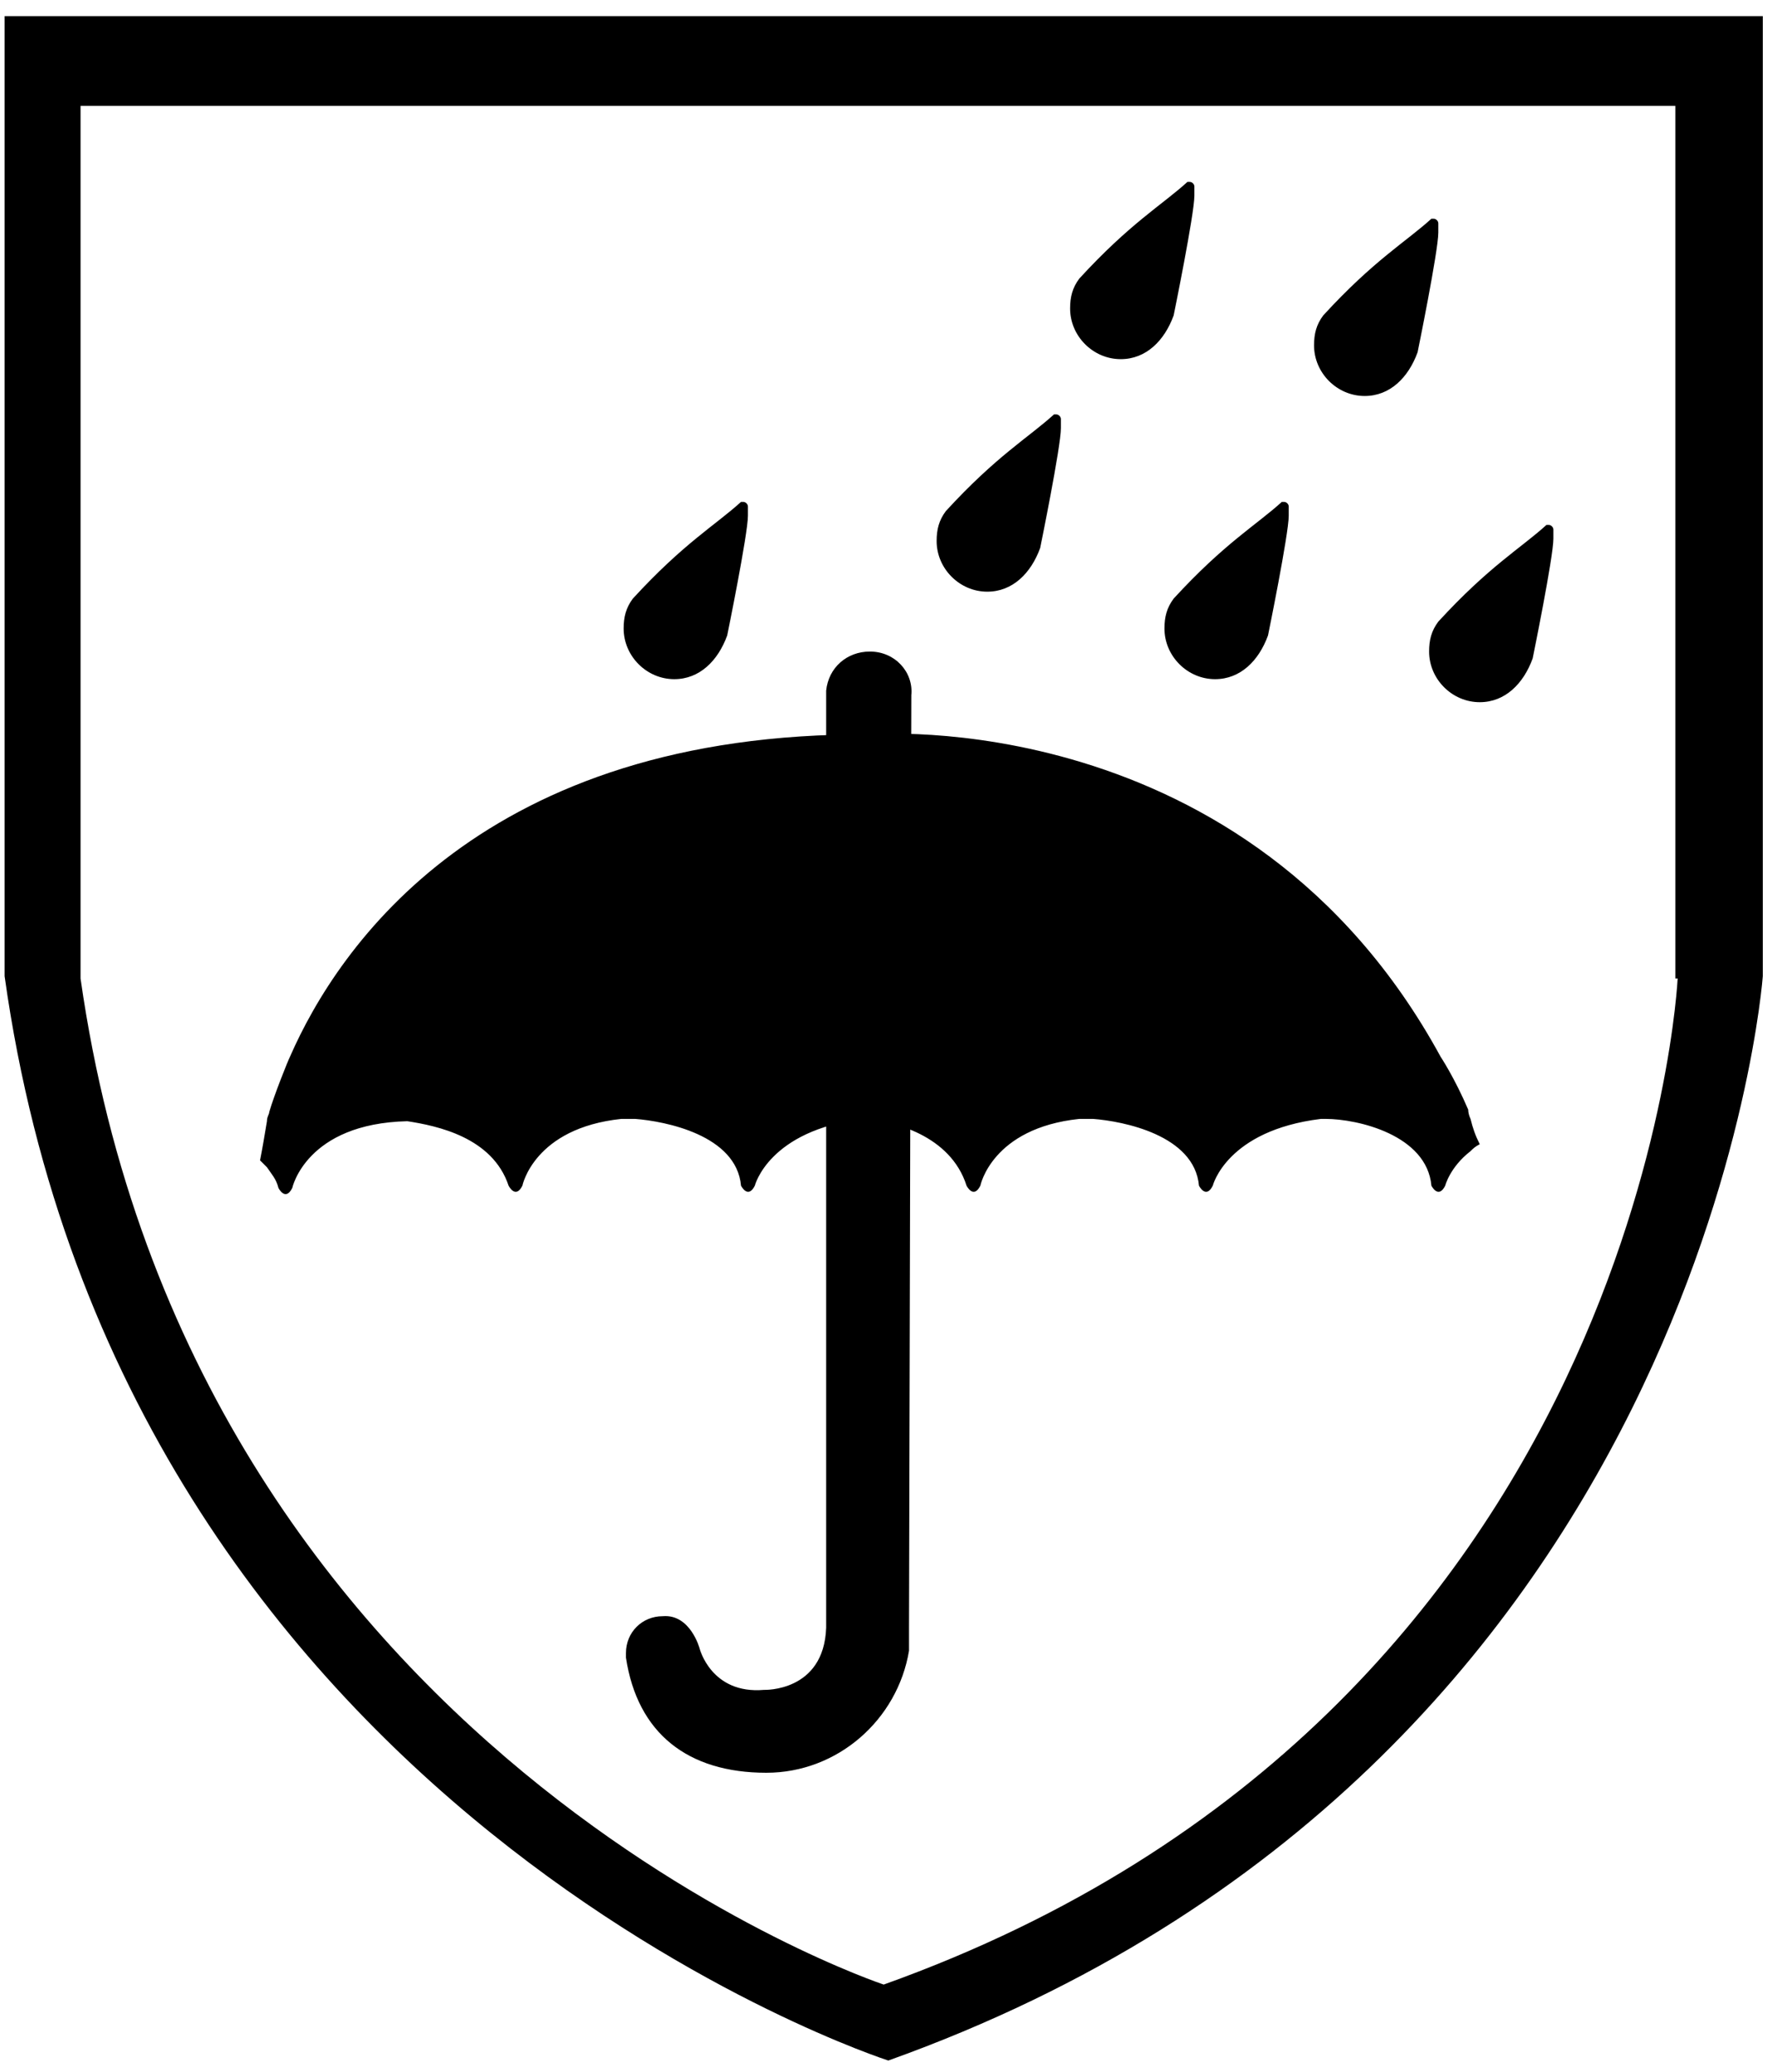
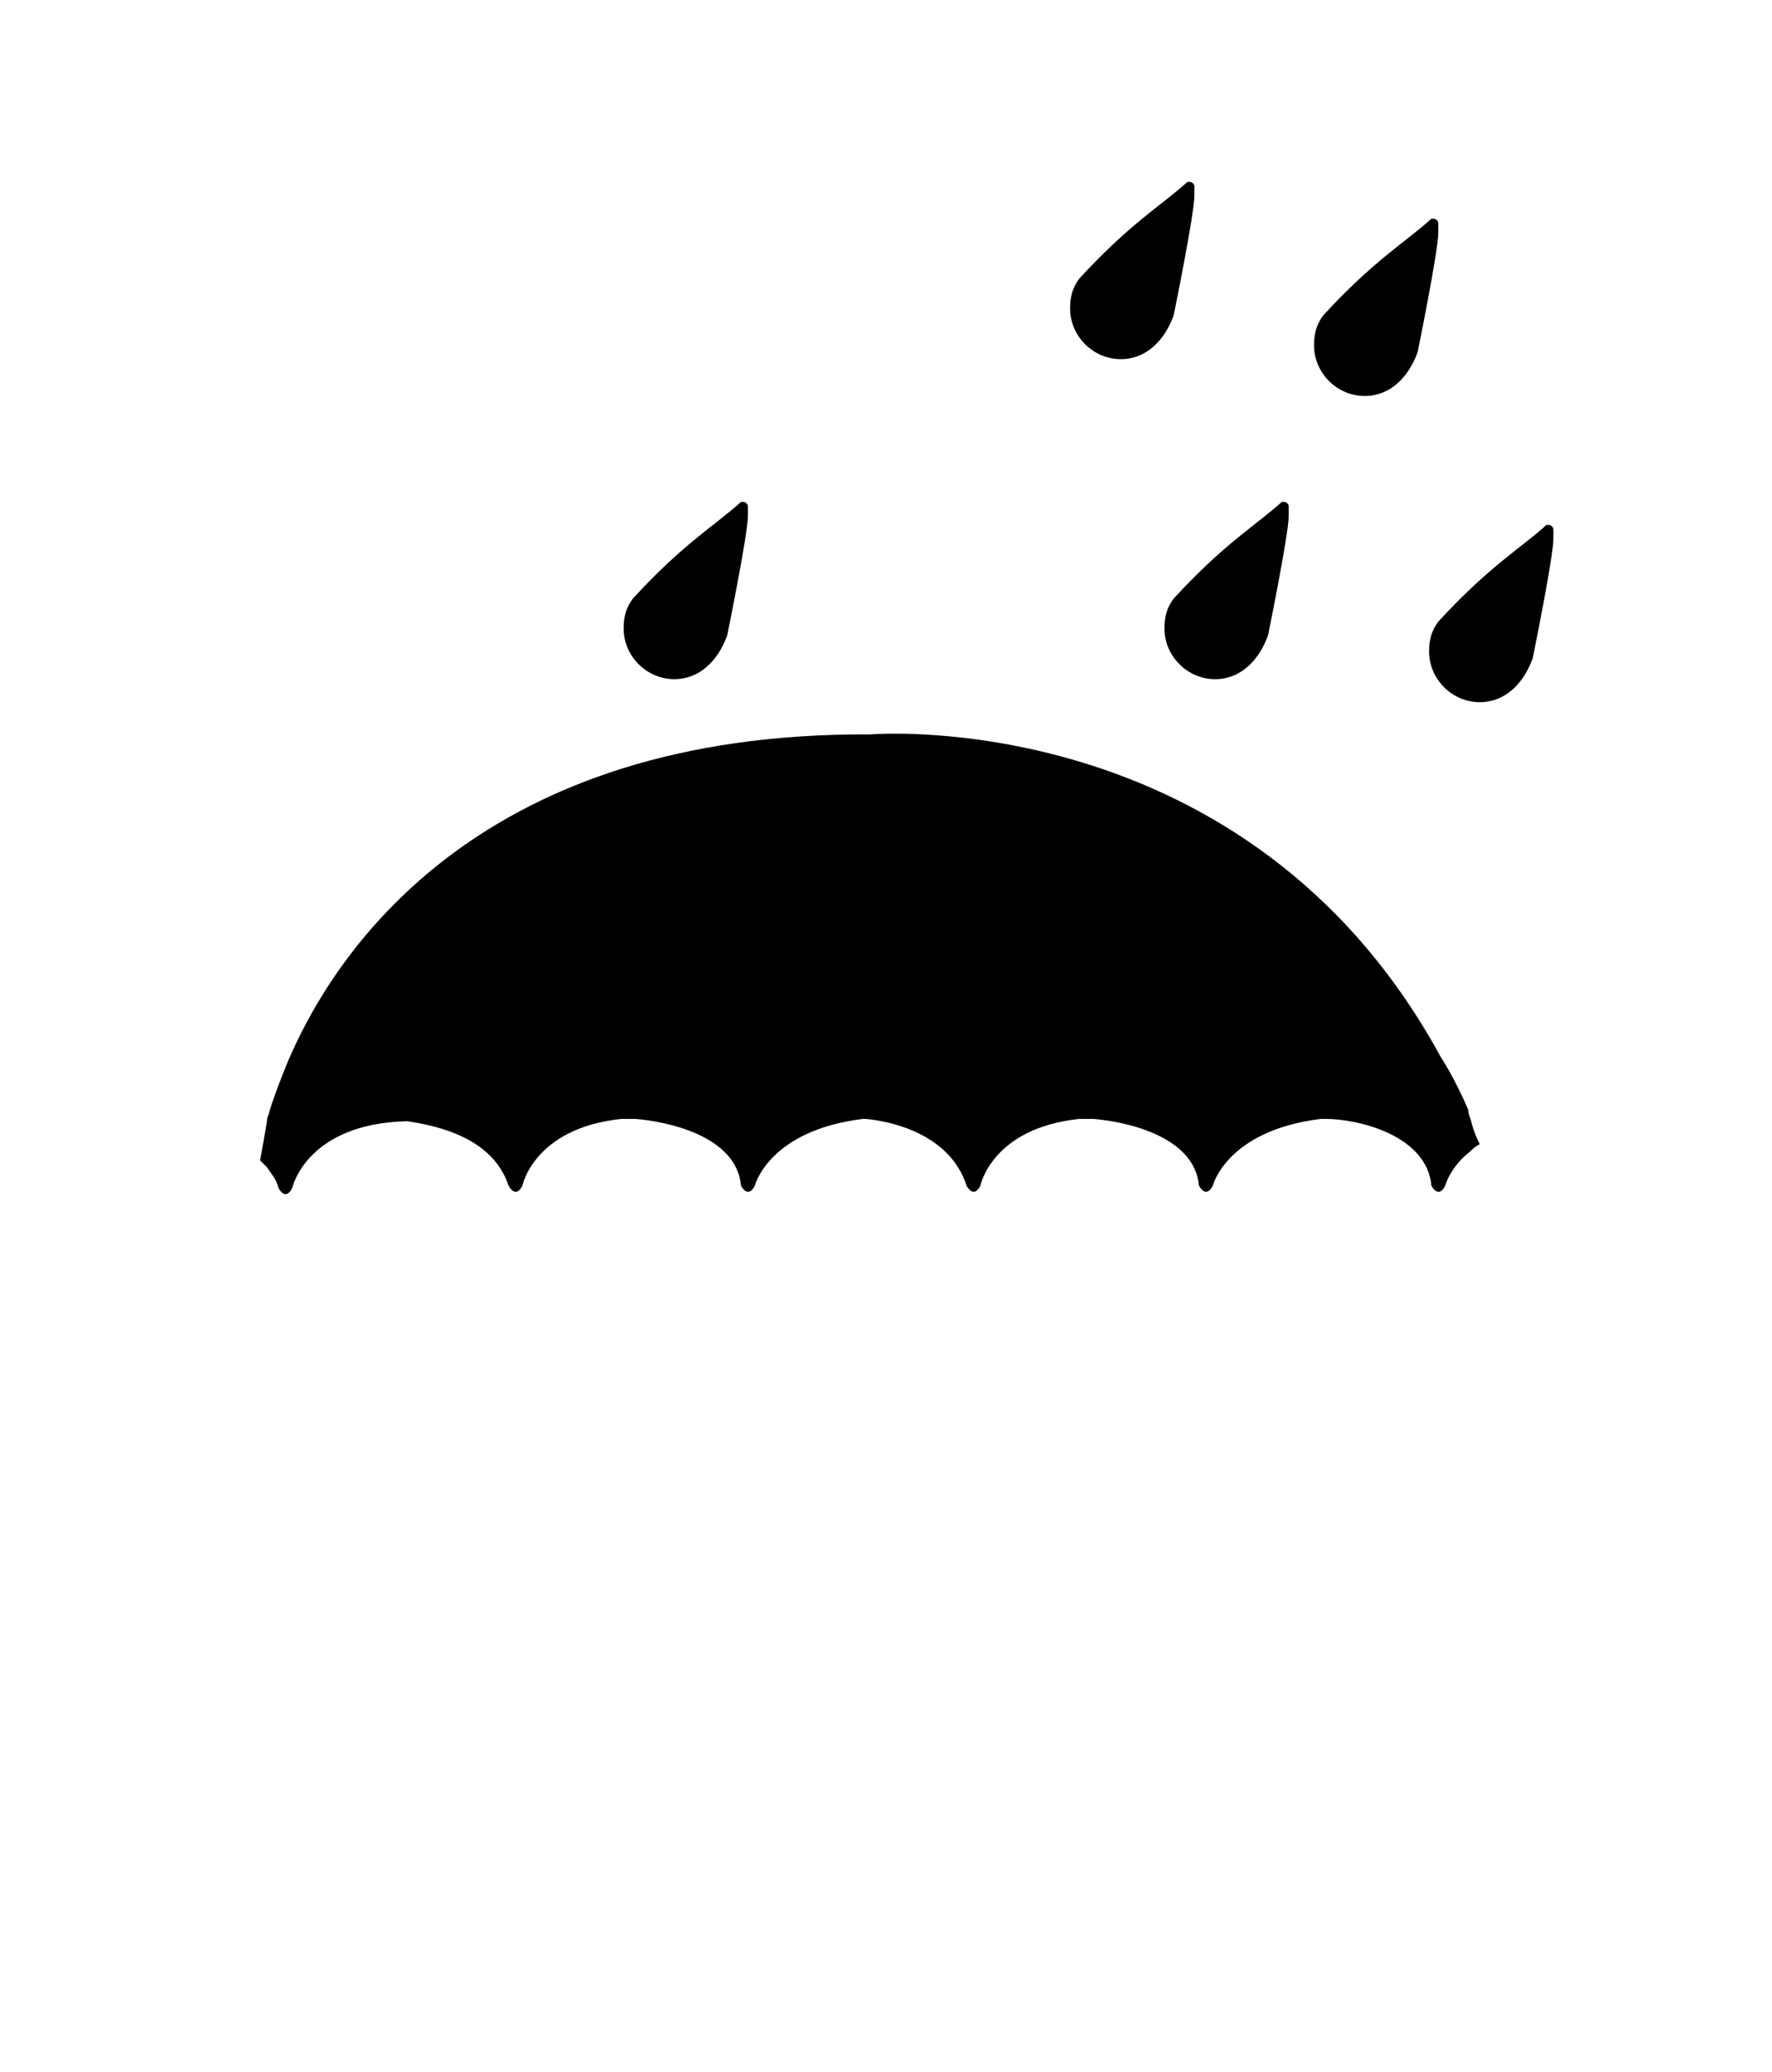
<svg xmlns="http://www.w3.org/2000/svg" width="77px" height="90px" viewBox="0 0 77 90" version="1.1">
  <title>EN 343-icoon</title>
  <desc>Created with Sketch.</desc>
  <defs />
  <g id="Page-1" stroke="none" stroke-width="1" fill="none" fill-rule="evenodd">
    <g id="EN-343-icoon" fill="#000000" fill-rule="nonzero">
      <path d="M63.9,48.6 C63.9,48.6 63.8,48.4 63.8,48.2 C63.2,46.8 62.6,45.9 62.6,45.9 C54.2,30.5 37.8,31.9 37.8,31.9 C21,31.8 14.7,41.1 12.6,45.9 C12.5,46.1 11.9,47.6 11.7,48.3 C11.7,48.3 11.7,48.3 11.7,48.3 C11.7,48.4 11.6,48.5 11.6,48.7 C11.5,49.3 11.4,49.9 11.3,50.4 C11.4,50.5 11.5,50.6 11.6,50.7 C11.8,51 12,51.2 12.1,51.6 C12.1,51.6 12.4,52.2 12.7,51.6 C12.7,51.6 13.3,48.8 17.7,48.7 C19,48.9 21.4,49.4 22.1,51.5 C22.1,51.5 22.4,52.1 22.7,51.5 C22.7,51.5 23.2,49 27,48.6 L27.6,48.6 C28.9,48.7 32,49.3 32.2,51.5 C32.2,51.5 32.5,52.1 32.8,51.5 C32.8,51.5 33.4,49.1 37.5,48.6 L37.6,48.6 C38.8,48.7 41.3,49.3 42,51.5 C42,51.5 42.3,52.1 42.6,51.5 C42.6,51.5 43.1,49 46.9,48.6 L47.5,48.6 C48.8,48.7 51.9,49.3 52.1,51.5 C52.1,51.5 52.4,52.1 52.7,51.5 C52.7,51.5 53.3,49.1 57.4,48.6 L57.6,48.6 C59,48.6 62,49.3 62.2,51.5 C62.2,51.5 62.5,52.1 62.8,51.5 C62.8,51.5 63,50.7 63.9,50 C64,49.9 64.1,49.8 64.3,49.7 C64.1,49.3 64,49 63.9,48.6 Z" id="Shape" />
-       <path d="M37.8,28.3 C36.8,28.3 36,29 35.9,30 L35.9,70.7 C35.8,73.5 33.2,73.4 33.2,73.4 C30.9,73.6 30.4,71.6 30.4,71.6 C30.4,71.6 30,70.1 28.8,70.2 C27.9,70.2 27.2,70.9 27.2,71.8 C27.2,71.9 27.2,72 27.2,72 C27.7,75.3 29.9,77 33.3,77 C36.4,77 39,74.7 39.5,71.7 L39.5,70.7 C39.5,70.7 39.6,30.4 39.6,30.2 C39.7,29.2 38.9,28.3 37.8,28.3 Z" id="Shape" />
      <path d="M32.5,22 C32.5,21.9 32.4,21.8 32.3,21.8 C32.3,21.8 32.2,21.8 32.2,21.8 C32.2,21.8 32.2,21.8 32.2,21.8 C31.1,22.8 29.7,23.6 27.5,26 C27.2,26.4 27.1,26.8 27.1,27.3 C27.1,28.5 28.1,29.5 29.3,29.5 C30.4,29.5 31.2,28.7 31.6,27.6 C31.6,27.6 32.5,23.2 32.5,22.4 C32.5,22.1 32.5,22 32.5,22 C32.5,22 32.5,22 32.5,22 Z" id="Shape" />
-       <path d="M46.1,18.2 C46.1,18.1 46,18 45.9,18 C45.9,18 45.8,18 45.8,18 C45.8,18 45.8,18 45.8,18 C44.7,19 43.3,19.8 41.1,22.2 C40.8,22.6 40.7,23 40.7,23.5 C40.7,24.7 41.7,25.7 42.9,25.7 C44,25.7 44.8,24.9 45.2,23.8 C45.2,23.8 46.1,19.4 46.1,18.6 C46.1,18.3 46.1,18.2 46.1,18.2 C46.1,18.2 46.1,18.2 46.1,18.2 Z" id="Shape" />
      <path d="M51.9,8.1 C51.9,8 51.8,7.9 51.7,7.9 C51.7,7.9 51.6,7.9 51.6,7.9 C51.6,7.9 51.6,7.9 51.6,7.9 C50.5,8.9 49.1,9.7 46.9,12.1 C46.6,12.5 46.5,12.9 46.5,13.4 C46.5,14.6 47.5,15.6 48.7,15.6 C49.8,15.6 50.6,14.8 51,13.7 C51,13.7 51.9,9.3 51.9,8.5 C51.9,8.3 51.9,8.1 51.9,8.1 C51.9,8.1 51.9,8.1 51.9,8.1 Z" id="Shape" />
      <path d="M62.5,9.7 C62.5,9.6 62.4,9.5 62.3,9.5 C62.3,9.5 62.2,9.5 62.2,9.5 C62.2,9.5 62.2,9.5 62.2,9.5 C61.1,10.5 59.7,11.3 57.5,13.7 C57.2,14.1 57.1,14.5 57.1,15 C57.1,16.2 58.1,17.2 59.3,17.2 C60.4,17.2 61.2,16.4 61.6,15.3 C61.6,15.3 62.5,10.9 62.5,10.1 C62.5,9.8 62.5,9.7 62.5,9.7 C62.5,9.7 62.5,9.7 62.5,9.7 Z" id="Shape" />
      <path d="M56,22 C56,21.9 55.9,21.8 55.8,21.8 C55.8,21.8 55.7,21.8 55.7,21.8 C55.7,21.8 55.7,21.8 55.7,21.8 C54.6,22.8 53.2,23.6 51,26 C50.7,26.4 50.6,26.8 50.6,27.3 C50.6,28.5 51.6,29.5 52.8,29.5 C53.9,29.5 54.7,28.7 55.1,27.6 C55.1,27.6 56,23.2 56,22.4 C56,22.1 56,22 56,22 C56,22 56,22 56,22 Z" id="Shape" />
      <path d="M67.5,23 C67.5,22.9 67.4,22.8 67.3,22.8 C67.3,22.8 67.2,22.8 67.2,22.8 C67.2,22.8 67.2,22.8 67.2,22.8 C66.1,23.8 64.7,24.6 62.5,27 C62.2,27.4 62.1,27.8 62.1,28.3 C62.1,29.5 63.1,30.5 64.3,30.5 C65.4,30.5 66.2,29.7 66.6,28.6 C66.6,28.6 67.5,24.2 67.5,23.4 C67.5,23.1 67.5,23 67.5,23 C67.5,23 67.5,23 67.5,23 Z" id="Shape" />
-       <path d="M0.2,0.7 L0.2,42.4 C5.3,78.8 38.6,89.5 38.6,89.5 C74.1,76.8 76.6,42.4 76.6,42.4 L76.6,0.7 L0.2,0.7 Z M72.9,42.5 C72.9,42.5 71.4,74.4 38.4,86.2 C38.4,86.2 8.3,76.2 3.5,42.5 L3.5,4.6 L72.8,4.6 L72.8,42.5 L72.9,42.5 Z" id="Shape" />
    </g>
  </g>
</svg>